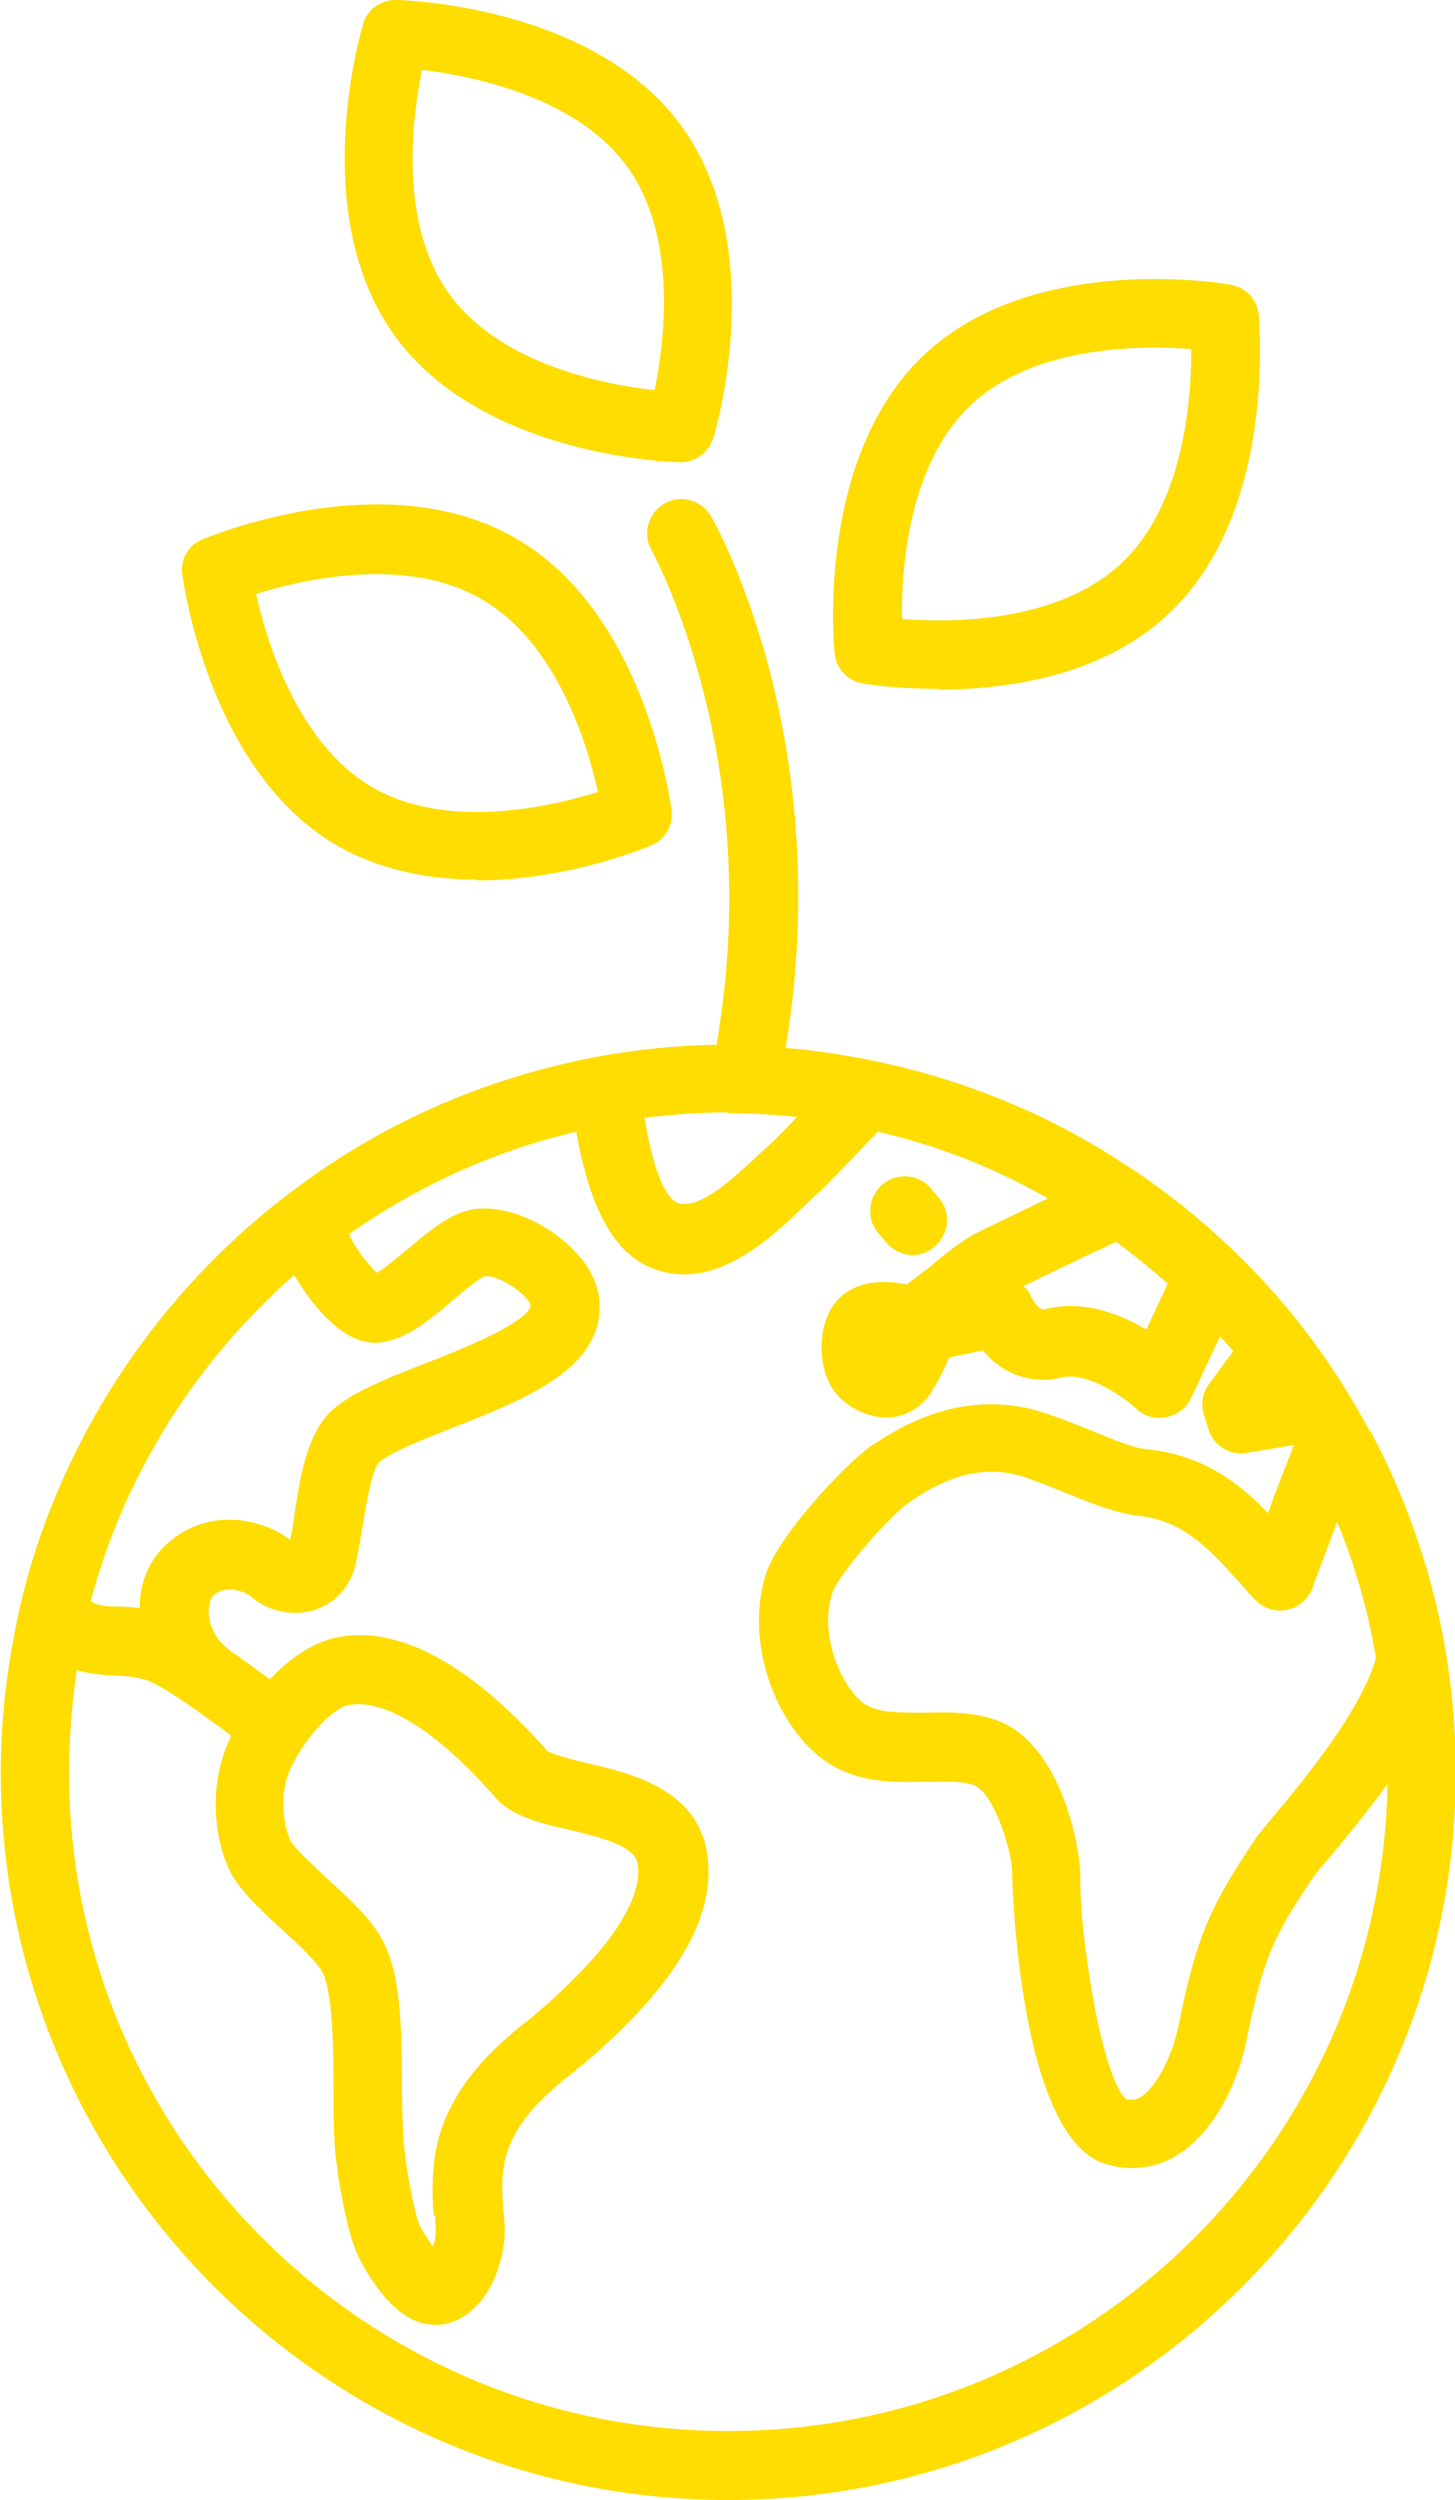
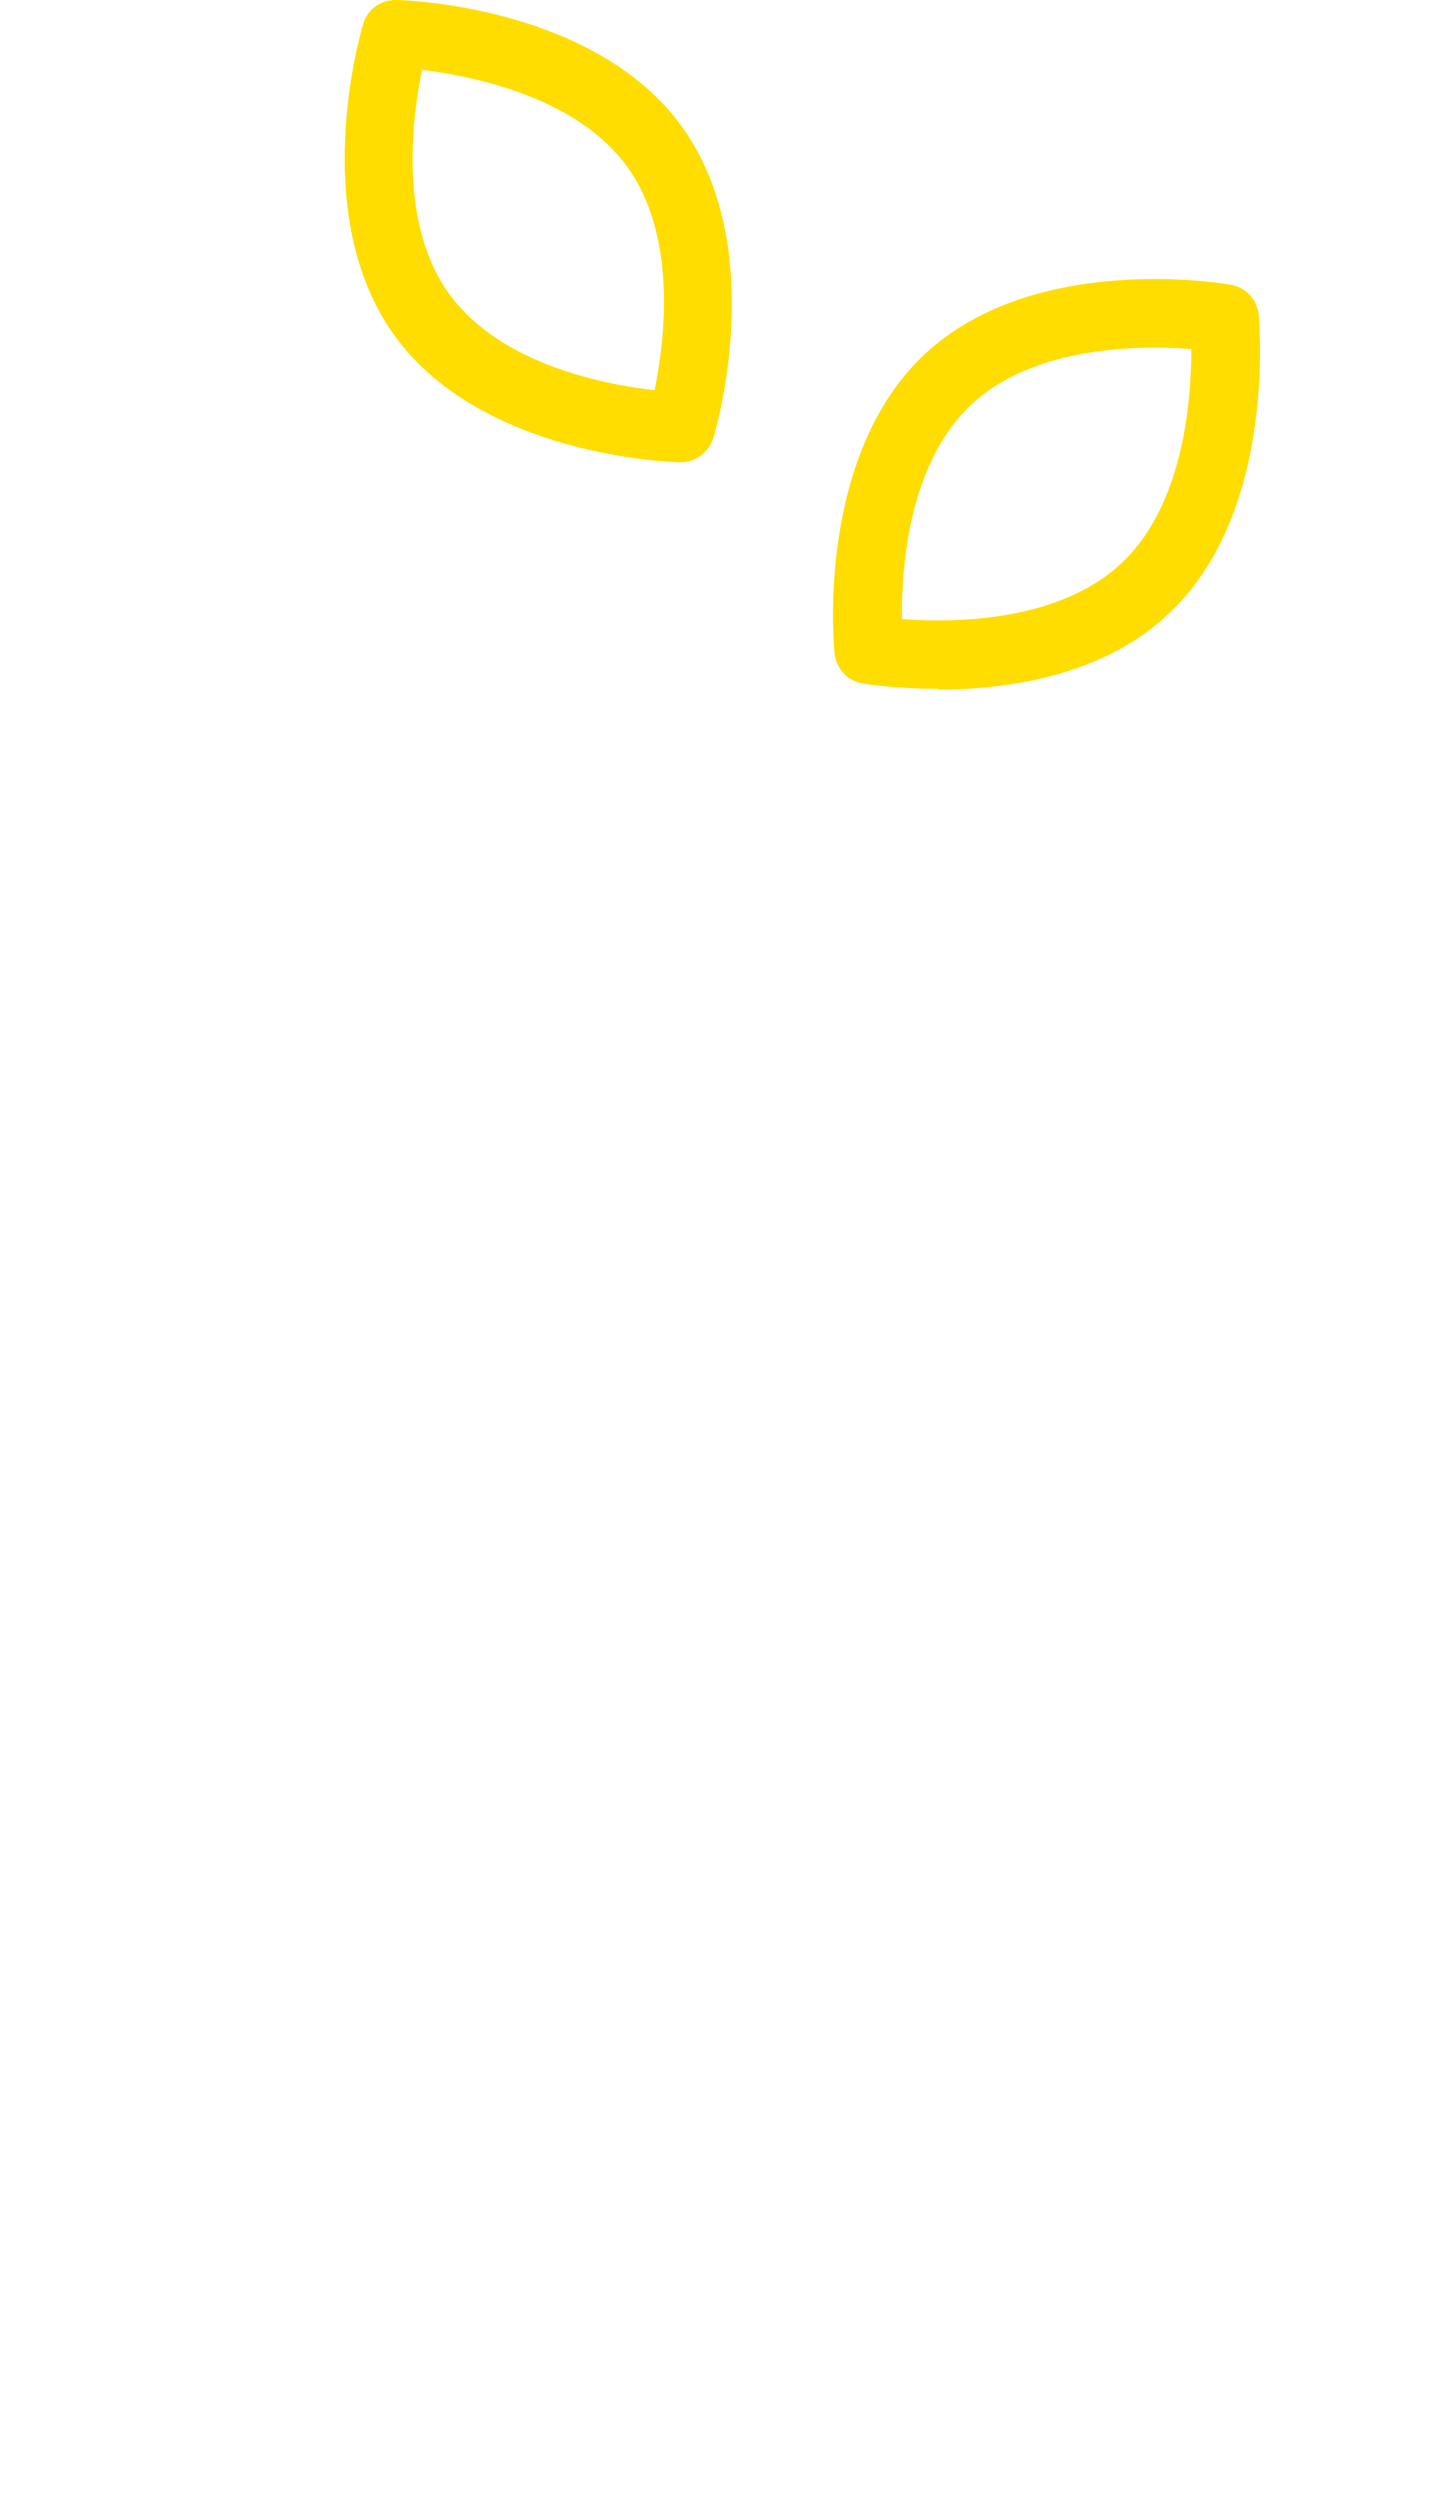
<svg xmlns="http://www.w3.org/2000/svg" id="Ebene_2" data-name="Ebene 2" viewBox="0 0 18.76 32.23">
  <defs>
    <style>
      .cls-1 {
        fill: #fd0;
        stroke-width: 0px;
      }
    </style>
  </defs>
  <g id="Ebene_1-2" data-name="Ebene 1">
    <g>
-       <path class="cls-1" d="M17.66,18.45c-.5-.94-1.15-1.78-1.93-2.49-.19-.17-.38-.34-.58-.49-.22-.17-.44-.33-.68-.48-.79-.52-1.67-.91-2.6-1.17-.56-.15-1.14-.26-1.74-.31.01-.09.03-.18.04-.26.55-3.82-.93-6.47-1-6.59-.12-.21-.39-.29-.6-.17-.21.12-.29.39-.17.6.01.03,1.4,2.52.89,6.05-.02.11-.03.22-.05.33-.66.01-1.3.09-1.91.23-.52.12-1.03.28-1.51.48-.68.28-1.32.64-1.91,1.07-1.59,1.15-2.81,2.79-3.44,4.7-.11.34-.2.68-.27,1.04-.12.6-.19,1.22-.19,1.86,0,5.17,4.21,9.38,9.38,9.38s9.38-4.21,9.38-9.38c0-1.59-.4-3.09-1.1-4.4M17.74,21.38c-.2.69-.94,1.58-1.3,2.01-.12.15-.2.24-.25.31-.58.87-.76,1.24-1,2.44-.07.33-.27.77-.49.9-.06.03-.11.04-.18.02-.32-.27-.61-2.18-.59-2.88,0-.32-.22-1.61-1-1.97-.32-.14-.66-.14-.99-.13-.41,0-.67,0-.84-.15-.3-.27-.53-.9-.37-1.39.07-.23.75-1.01.99-1.17.33-.23.79-.48,1.33-.37.15.03.4.13.65.23.36.15.7.28.97.31.59.06.92.43,1.31.86.07.08.13.15.2.22.15.16.38.19.57.07.09-.06.15-.15.18-.24.02-.07.16-.42.31-.83.23.56.4,1.14.5,1.75M15.06,16.54l-.28.6c-.34-.2-.82-.39-1.31-.26-.08.02-.17-.15-.17-.15-.02-.06-.06-.11-.1-.15.28-.14.8-.39,1.19-.57.23.17.45.35.67.54M9.38,14.35c.3,0,.6.02.9.05-.14.14-.26.27-.33.33-.04.04-.08.08-.13.12-.33.31-.82.78-1.1.65-.05-.02-.26-.17-.41-1.09.35-.04.71-.07,1.07-.07M3.8,16.45c.12.2.25.37.3.42.25.29.48.43.71.44.37.01.7-.27,1.02-.54.13-.11.34-.29.43-.32.21,0,.56.26.58.38-.02.22-.95.59-1.34.74-.46.18-.9.35-1.17.57-.37.29-.46.89-.54,1.43-.01.1-.03.2-.05.28-.36-.27-1.02-.42-1.55.02-.25.21-.39.51-.39.86-.1-.01-.2-.02-.29-.02-.08,0-.16,0-.22-.02-.04,0-.08-.02-.12-.05.44-1.65,1.37-3.1,2.62-4.2M9.38,31.34c-4.68,0-8.49-3.81-8.49-8.49,0-.45.04-.89.1-1.32.06.02.11.03.17.04.1.02.2.02.3.03.19.01.36.02.5.09.32.16.74.48,1,.67,0,0,.01.01.02.02-.34.7-.18,1.45.01,1.79.14.24.39.47.65.71.2.18.47.43.53.57.12.29.13.94.13,1.47,0,.39,0,.75.05,1.03v.04c.07.42.15.86.28,1.12.17.33.51.86.97.86.03,0,.05,0,.08,0,.39-.05.69-.4.8-.94.04-.19.03-.37.01-.54-.01-.17-.03-.35.01-.58.09-.55.58-.95.91-1.21.06-.05.11-.09.16-.13,1.19-1.02,1.69-1.92,1.54-2.72-.15-.79-.98-.99-1.54-1.12-.18-.04-.44-.11-.52-.16,0,0-.02-.02-.03-.04-.99-1.1-1.9-1.58-2.68-1.42-.32.07-.62.28-.86.54-.14-.1-.31-.23-.5-.36-.02-.02-.04-.03-.06-.05-.1-.07-.22-.25-.23-.45,0-.1.02-.18.07-.23.19-.15.43-.01.46.01.22.2.54.27.82.19.27-.08.47-.3.54-.57.03-.14.06-.3.09-.48.04-.25.12-.76.22-.86.17-.14.56-.29.94-.44.91-.36,1.85-.73,1.9-1.5.02-.27-.09-.55-.33-.79-.32-.33-.79-.55-1.18-.54-.35,0-.65.26-.97.53-.11.09-.29.24-.39.3-.12-.11-.3-.35-.36-.5.87-.61,1.86-1.07,2.93-1.32.14.79.39,1.48.91,1.73.17.08.33.11.48.11.63,0,1.2-.54,1.6-.93.04-.04.08-.08.12-.11.16-.15.5-.51.78-.8.78.18,1.51.47,2.19.86-.41.2-.81.39-.91.44-.24.12-.55.39-.62.45l-.29.22c-.37-.08-.79-.03-.99.34-.17.32-.15.87.15,1.14.19.17.43.25.65.23.19-.02.36-.12.48-.28.09-.13.19-.33.26-.49l.43-.09c.23.27.58.45,1.01.35.34-.09.83.27.97.4.1.1.25.14.39.11.14-.03.26-.12.32-.25l.37-.79c.06.06.11.12.17.19l-.31.42c-.08.11-.11.25-.07.39l.06.19c.06.21.27.35.49.31l.61-.1c-.06.17-.15.39-.23.6-.04.1-.07.19-.1.28-.38-.4-.85-.76-1.59-.83-.14-.01-.46-.14-.72-.25-.3-.12-.58-.23-.81-.28-.88-.18-1.57.2-2.01.5-.29.2-1.17,1.12-1.34,1.63-.28.86.1,1.86.63,2.32.45.4,1,.38,1.45.37.24,0,.47-.01.61.05.26.12.49.89.48,1.13,0,.03.07,3.36,1.18,3.74.12.04.25.06.37.06.19,0,.38-.05.55-.15.52-.3.82-.99.92-1.49.22-1.08.35-1.35.87-2.12.02-.03.11-.14.2-.24.2-.24.48-.58.75-.95-.08,4.61-3.86,8.34-8.49,8.34M5.61,28.55c0,.12.02.22,0,.3,0,.04-.02.08-.03.11-.05-.07-.11-.16-.16-.25-.08-.16-.16-.67-.19-.86v-.04c-.04-.21-.04-.55-.05-.9,0-.67,0-1.36-.21-1.82-.13-.3-.43-.58-.74-.86-.19-.18-.41-.38-.48-.49-.06-.11-.19-.57.01-.97.19-.39.53-.75.74-.79.03,0,.07-.01.12-.01.27,0,.84.16,1.73,1.16.04.05.07.08.08.09.22.21.56.29.91.37.47.11.84.22.88.43.05.26-.05.85-1.25,1.89-.04.03-.08.07-.13.11-.38.3-1.09.87-1.23,1.76-.05.34-.03.59-.02.79" />
      <path class="cls-1" d="M8.78,5.96h0c-.1,0-2.56-.07-3.69-1.63-1.13-1.56-.44-3.91-.41-4.01C4.73.12,4.91,0,5.1,0c.1,0,2.56.07,3.69,1.63,1.13,1.56.44,3.91.41,4.01-.06.19-.23.32-.42.32M5.44.91c-.13.63-.3,1.99.36,2.89.66.9,2,1.16,2.64,1.23.13-.63.3-1.99-.36-2.89-.66-.9-2-1.16-2.64-1.24" />
-       <path class="cls-1" d="M6.15,11.34c-.59,0-1.22-.11-1.79-.43-1.67-.96-1.99-3.4-2.01-3.5-.03-.2.08-.39.27-.46.1-.04,2.36-.98,4.03-.01,1.67.96,1.99,3.4,2.01,3.5.02.2-.08.39-.27.46-.06.03-1.08.45-2.24.45M3.3,7.65c.14.63.54,1.94,1.5,2.5.97.56,2.3.25,2.91.06-.14-.63-.54-1.94-1.51-2.49-.97-.56-2.3-.25-2.91-.06" />
      <path class="cls-1" d="M12.09,8.88c-.54,0-.93-.06-.97-.07-.19-.03-.34-.19-.36-.39-.01-.1-.24-2.55,1.17-3.86,1.41-1.31,3.83-.91,3.93-.89.2.03.35.19.37.39,0,.1.24,2.55-1.17,3.86-.86.81-2.11.97-2.96.97M11.62,7.98c.64.05,2.01.05,2.83-.71.82-.76.91-2.13.91-2.77-.64-.05-2.01-.05-2.83.71-.82.76-.91,2.13-.9,2.77" />
-       <path class="cls-1" d="M11.77,16.18c-.13,0-.26-.06-.35-.17l-.1-.12c-.07-.08-.1-.18-.1-.28,0-.13.06-.26.17-.35.19-.15.47-.12.62.07l.1.12c.07.08.1.18.1.28,0,.13-.06.26-.17.35-.08.07-.18.1-.28.1" />
    </g>
  </g>
</svg>